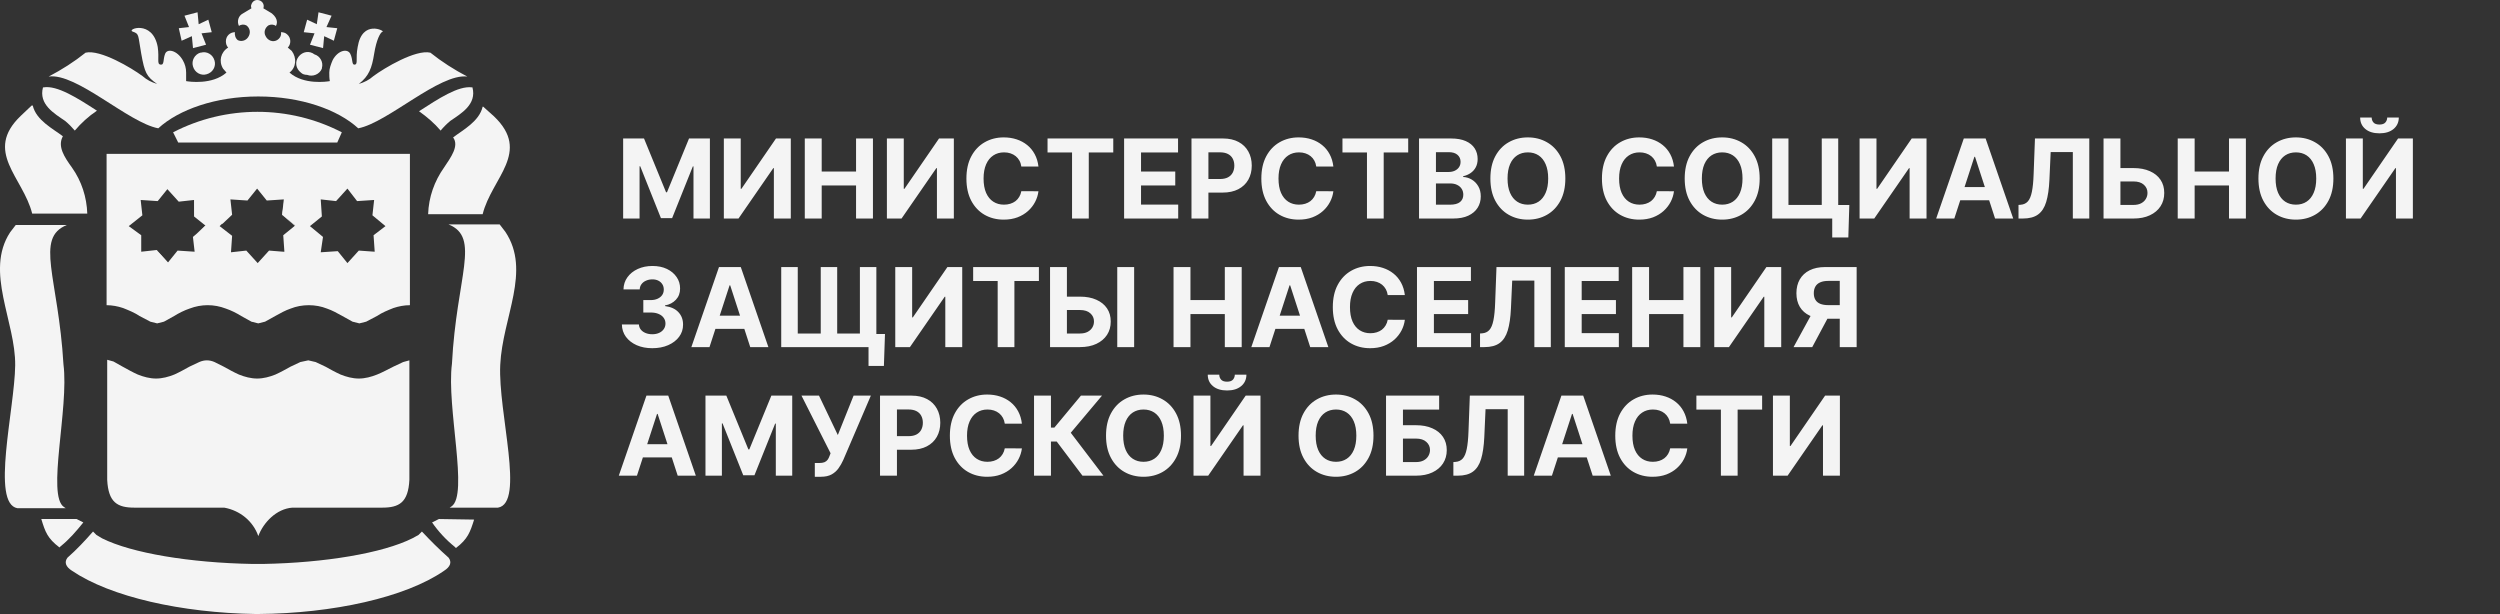
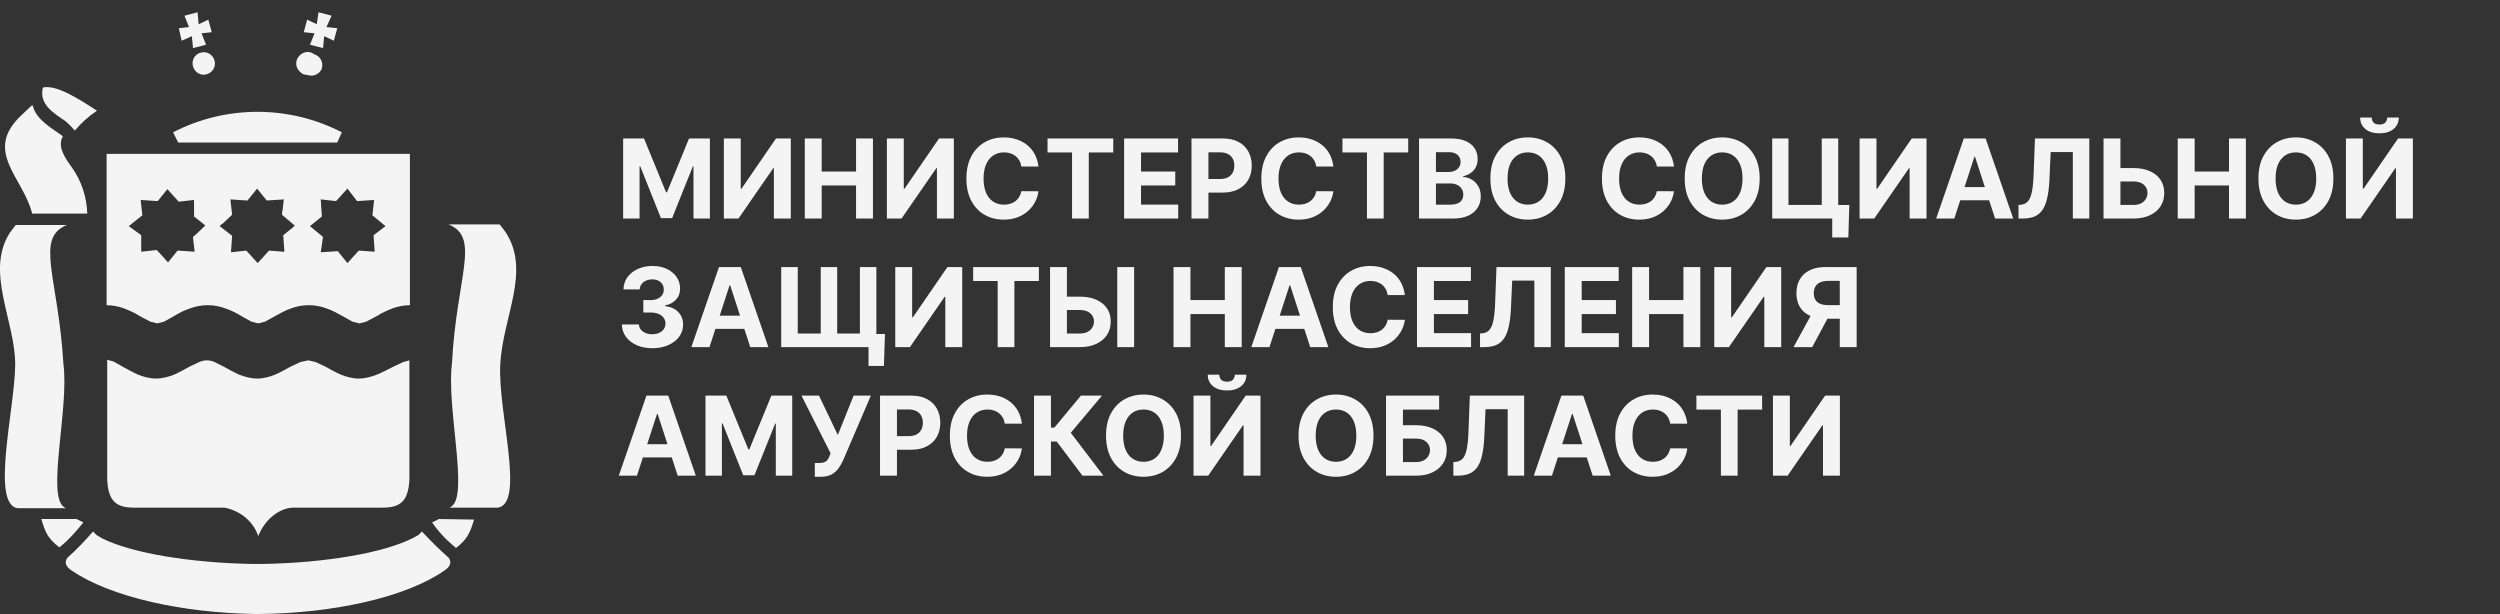
<svg xmlns="http://www.w3.org/2000/svg" width="175" height="43" viewBox="0 0 175 43" fill="none">
  <rect x="0" y="0" width="175" height="43" fill="#333333" stroke="none" />
  <path d="M15.379 15.829L15.578 15.67L15.379 15.829Z" fill="#F4F4F4" />
-   <path d="M18.043 13.241L18.719 14.077L18.043 13.241Z" fill="#F4F4F4" />
  <path d="M20.148 16.267L20.665 15.829L19.75 15.033L19.909 13.998L19.79 15.033L20.704 15.829L20.148 16.267Z" fill="#F4F4F4" />
  <path d="M9.887 17.66L9.926 16.983L9.887 17.66Z" fill="#F4F4F4" />
  <path d="M10.962 17.502L11.757 18.377L11.717 18.417L10.922 17.502H10.962Z" fill="#F4F4F4" />
  <path d="M11.719 13.241L12.514 14.117L11.719 13.241Z" fill="#F4F4F4" />
  <path d="M13.586 13.998H13.626L13.586 15.152V13.998Z" fill="#F4F4F4" />
  <path d="M14.382 15.829L13.785 16.346L14.382 15.789V15.829Z" fill="#F4F4F4" />
  <path d="M12.714 2.851L13.43 2.532L13.51 3.368L14.424 3.13L14.106 2.333L14.822 2.254L14.583 1.378L13.907 1.696L13.828 0.86L12.913 1.099L13.231 1.895L12.516 1.975L12.714 2.851Z" fill="#F4F4F4" />
  <path d="M21.498 5.24C21.896 5.399 22.373 5.2 22.532 4.802V4.762C22.651 4.364 22.413 3.926 22.015 3.807C21.657 3.528 21.18 3.608 20.902 3.966C20.623 4.324 20.703 4.802 21.061 5.081C21.18 5.2 21.339 5.24 21.498 5.24Z" fill="#F4F4F4" />
  <path d="M14.024 3.686C13.627 3.806 13.388 4.244 13.507 4.642C13.627 5.08 14.064 5.319 14.462 5.199C14.899 5.08 15.138 4.642 15.018 4.244C14.899 3.806 14.462 3.567 14.064 3.686H14.024Z" fill="#F4F4F4" />
  <path d="M21.699 3.13L22.614 3.368L22.693 2.532L23.369 2.851L23.608 1.975L22.852 1.895L23.21 1.099L22.296 0.86L22.176 1.696L21.5 1.378L21.262 2.254L22.017 2.333L21.699 3.13Z" fill="#F4F4F4" />
  <path d="M26.391 26.22C25.994 26.379 25.556 26.498 25.119 26.498C24.681 26.498 24.244 26.379 23.846 26.22C23.488 26.06 23.131 25.861 22.773 25.662L22.097 25.344L21.58 25.224L21.023 25.344L20.347 25.662C19.989 25.861 19.631 26.06 19.274 26.22C18.876 26.379 18.439 26.498 18.001 26.498C17.564 26.498 17.126 26.379 16.729 26.22C16.371 26.06 16.013 25.861 15.655 25.662L15.019 25.344C14.661 25.185 14.303 25.185 13.945 25.344L13.27 25.662C12.912 25.861 12.554 26.06 12.196 26.22C11.798 26.379 11.361 26.498 10.924 26.498C10.486 26.498 10.049 26.379 9.651 26.22C9.293 26.06 8.935 25.861 8.577 25.662L7.941 25.304L7.504 25.185V33.585C7.583 35.177 8.22 35.535 9.413 35.535H15.695C16.808 35.734 17.723 36.491 18.081 37.526C18.439 36.57 19.353 35.615 20.466 35.535H26.749C27.942 35.535 28.578 35.177 28.657 33.585V25.224L28.22 25.344L27.544 25.662C27.147 25.861 26.789 26.06 26.391 26.22Z" fill="#F4F4F4" />
  <path d="M4.56 8.465C4.798 8.664 5.037 8.903 5.236 9.141C5.673 8.624 6.19 8.146 6.786 7.748C5.434 6.872 4.003 5.957 3.049 6.116H3.009C2.691 7.31 3.804 7.947 4.56 8.465Z" fill="#F4F4F4" />
  <path d="M23.927 9.261C20.229 7.35 15.815 7.35 12.117 9.261L12.475 9.978H23.608L23.927 9.261Z" fill="#F4F4F4" />
-   <path d="M11.08 8.982C12.512 7.668 15.096 6.753 18.079 6.753C21.061 6.753 23.645 7.668 25.077 8.982C27.144 8.584 30.763 5.12 32.711 5.359C31.797 4.881 30.922 4.324 30.127 3.687C29.093 3.448 26.906 4.762 26.15 5.319C25.832 5.598 25.514 5.757 25.117 5.877C25.832 5.319 26.031 4.762 26.19 3.767C26.349 2.771 26.628 2.254 26.787 2.214C26.946 2.174 25.355 1.338 25.037 3.289C24.878 4.125 25.077 4.483 24.838 4.523C24.6 4.563 24.719 4.165 24.52 3.767C24.321 3.369 23.645 3.528 23.288 4.205C23.168 4.483 23.049 4.802 23.049 5.08C23.049 5.28 23.049 5.479 23.089 5.678C22.89 5.717 21.26 5.956 20.265 5.08C20.743 4.722 20.782 4.045 20.425 3.568L20.146 3.329C20.385 3.09 20.385 2.652 20.107 2.413C19.987 2.294 19.828 2.254 19.669 2.254C19.709 2.493 19.59 2.692 19.391 2.811C19.112 2.971 18.755 2.851 18.596 2.533C18.436 2.254 18.556 1.935 18.794 1.776C18.953 1.697 19.152 1.697 19.311 1.816C19.391 1.697 19.51 1.338 19.033 0.94L18.436 0.582C18.516 0.343 18.397 0.104 18.158 0.025C17.919 -0.055 17.681 0.064 17.601 0.303C17.562 0.383 17.562 0.462 17.601 0.582L17.005 0.94C16.687 1.099 16.568 1.498 16.727 1.816C16.886 1.697 17.084 1.697 17.244 1.776C17.522 1.975 17.562 2.334 17.363 2.612C17.204 2.851 16.886 2.931 16.647 2.811C16.488 2.692 16.409 2.453 16.448 2.254C16.09 2.254 15.812 2.533 15.812 2.891C15.812 3.05 15.852 3.209 15.971 3.329C15.454 3.647 15.295 4.284 15.613 4.802L15.852 5.08C14.858 5.956 13.228 5.717 13.029 5.678C13.029 5.479 13.029 5.28 13.029 5.08C13.029 4.762 12.949 4.483 12.79 4.205C12.393 3.528 11.717 3.369 11.558 3.767C11.399 4.165 11.518 4.563 11.239 4.523C10.961 4.483 11.16 4.125 11.041 3.289C10.683 1.338 8.814 2.055 9.291 2.214C9.768 2.373 9.649 2.453 9.888 3.767C10.126 5.08 10.245 5.359 11.001 5.877C10.603 5.757 10.285 5.598 9.967 5.319C9.212 4.762 7.025 3.448 5.991 3.687C5.196 4.324 4.321 4.881 3.406 5.359C5.355 5.08 8.973 8.584 11.08 8.982Z" fill="#F4F4F4" />
  <path d="M7.461 10.773V21.363C7.859 21.363 8.256 21.442 8.614 21.562C9.012 21.721 9.409 21.88 9.767 22.119L10.523 22.517L11 22.637L11.477 22.517L12.193 22.119C12.511 21.92 12.908 21.721 13.266 21.601C14.101 21.283 14.976 21.283 15.811 21.601C16.169 21.721 16.567 21.92 16.885 22.119L17.6 22.517L18.078 22.637L18.555 22.517L19.27 22.119C19.628 21.92 19.986 21.721 20.344 21.601C20.742 21.442 21.179 21.363 21.616 21.363C22.054 21.363 22.491 21.442 22.889 21.601C23.247 21.721 23.605 21.92 23.962 22.119L24.678 22.517L25.155 22.637L25.632 22.517L26.388 22.119C26.746 21.88 27.143 21.721 27.541 21.562C27.899 21.442 28.297 21.363 28.694 21.363V10.773H7.461ZM14.38 15.789L13.783 16.346L13.505 16.585L13.624 17.62L12.431 17.541L11.755 18.377L10.96 17.501L9.886 17.62V16.466L9.012 15.829L9.966 15.072L9.847 13.998L11.04 14.077L11.716 13.241L12.511 14.117L13.584 13.998V15.152L14.38 15.789ZM19.907 17.62H19.827L18.833 17.541L18.038 18.417L17.242 17.541L16.169 17.66L16.248 16.506L15.374 15.829L15.533 15.67H15.572L16.248 15.033L16.129 13.958L17.322 14.037L17.998 13.201L18.674 14.037L19.867 13.958L19.747 15.033L20.662 15.789L19.827 16.466L19.907 17.62ZM26.149 16.466L26.229 17.62L25.116 17.541L24.32 18.417L23.644 17.581L22.451 17.66L22.61 16.585L21.696 15.829L22.531 15.152L22.451 13.958L23.525 14.077L24.32 13.201L24.996 14.077L26.189 13.998L26.07 15.072L26.984 15.829L26.149 16.466Z" fill="#F4F4F4" />
-   <path d="M31.082 11.729C30.406 12.684 30.009 13.799 29.969 14.993H33.786C34.422 12.445 37.206 10.654 34.581 8.146L33.826 7.469H33.786C33.547 8.504 32.394 9.101 31.718 9.619C32.156 10.216 31.559 11.012 31.082 11.729Z" fill="#F4F4F4" />
-   <path d="M30.843 9.141C31.042 8.902 31.28 8.663 31.519 8.464C32.275 7.946 33.388 7.309 33.07 6.115H33.03C32.076 5.996 30.684 6.911 29.332 7.787C29.889 8.185 30.406 8.623 30.843 9.141Z" fill="#F4F4F4" />
  <path d="M6.11 14.953C6.071 13.798 5.713 12.684 5.037 11.728C4.52 11.011 4.003 10.255 4.401 9.538C3.725 9.021 2.532 8.424 2.293 7.389H2.214L1.458 8.105C-1.166 10.613 1.617 12.405 2.253 14.953H6.11Z" fill="#F4F4F4" />
  <path d="M29.534 37.207L29.296 37.446L28.858 37.685C26.791 38.72 22.735 39.397 18.44 39.476H17.645C13.311 39.397 9.216 38.72 7.148 37.685L6.75 37.446L6.512 37.207C5.955 37.844 5.359 38.481 4.722 39.038C4.484 39.357 4.603 39.675 5.04 39.954C7.744 41.785 12.715 42.9 17.884 42.98H18.083C23.291 42.94 28.381 41.825 31.085 39.954C31.522 39.675 31.642 39.357 31.403 39.038C30.727 38.441 30.131 37.844 29.534 37.207Z" fill="#F4F4F4" />
  <path d="M4.602 35.575L4.482 35.495C3.25 34.699 4.84 28.568 4.442 25.503C4.085 19.412 2.415 16.665 4.681 15.749H1.102L0.705 16.267C-1.085 19.014 1.102 22.517 1.063 25.582C1.023 28.648 -0.647 35.256 1.222 35.575H4.602Z" fill="#F4F4F4" />
  <path d="M30.723 36.331L30.246 36.57C30.683 37.207 31.24 37.804 31.837 38.282L31.916 38.362C32.751 37.725 32.91 37.247 33.188 36.371L30.723 36.331Z" fill="#F4F4F4" />
  <path d="M5.833 36.57L5.356 36.331H2.891C3.169 37.247 3.328 37.685 4.163 38.322L4.243 38.242C4.839 37.765 5.356 37.168 5.833 36.57Z" fill="#F4F4F4" />
  <path d="M35.375 16.227L34.977 15.709H31.398C33.665 16.625 31.955 19.332 31.637 25.462C31.239 28.488 32.83 34.659 31.597 35.455L31.478 35.535H34.858C36.766 35.216 34.858 28.886 35.017 25.542C35.176 22.198 37.204 18.973 35.375 16.227Z" fill="#F4F4F4" />
  <path d="M43.62 9.694H45.081L46.624 13.459H46.689L48.232 9.694H49.693V15.297H48.544V11.65H48.498L47.048 15.27H46.265L44.815 11.637H44.769V15.297H43.62V9.694ZM50.669 9.694H51.851V13.218H51.898L54.319 9.694H55.356V15.297H54.171V11.771H54.13L51.695 15.297H50.669V9.694ZM56.335 15.297V9.694H57.519V12.006H59.924V9.694H61.106V15.297H59.924V12.983H57.519V15.297H56.335ZM62.083 9.694H63.264V13.218H63.311L65.732 9.694H66.769V15.297H65.585V11.771H65.543L63.108 15.297H62.083V9.694ZM72.692 11.656H71.493C71.471 11.501 71.427 11.363 71.359 11.243C71.292 11.121 71.205 11.017 71.099 10.931C70.993 10.845 70.871 10.78 70.733 10.734C70.596 10.688 70.447 10.666 70.287 10.666C69.997 10.666 69.744 10.738 69.529 10.882C69.314 11.024 69.147 11.232 69.028 11.505C68.91 11.777 68.85 12.107 68.85 12.496C68.85 12.895 68.91 13.231 69.028 13.503C69.149 13.774 69.316 13.98 69.532 14.118C69.747 14.257 69.996 14.326 70.278 14.326C70.437 14.326 70.584 14.305 70.719 14.263C70.856 14.221 70.977 14.16 71.083 14.08C71.189 13.998 71.276 13.898 71.345 13.782C71.417 13.665 71.466 13.532 71.493 13.382L72.692 13.388C72.66 13.645 72.583 13.893 72.459 14.132C72.337 14.369 72.172 14.582 71.964 14.769C71.758 14.955 71.511 15.103 71.225 15.213C70.941 15.32 70.619 15.374 70.259 15.374C69.76 15.374 69.313 15.261 68.919 15.035C68.527 14.809 68.217 14.481 67.989 14.053C67.762 13.624 67.649 13.105 67.649 12.496C67.649 11.885 67.764 11.365 67.994 10.936C68.224 10.508 68.536 10.181 68.93 9.957C69.324 9.731 69.767 9.618 70.259 9.618C70.584 9.618 70.885 9.663 71.162 9.755C71.441 9.846 71.688 9.979 71.904 10.154C72.119 10.327 72.294 10.54 72.429 10.791C72.566 11.043 72.653 11.331 72.692 11.656ZM73.328 10.671V9.694H77.929V10.671H76.214V15.297H75.043V10.671H73.328ZM78.687 15.297V9.694H82.463V10.671H79.872V12.006H82.268V12.983H79.872V14.321H82.474V15.297H78.687ZM83.404 15.297V9.694H85.615C86.04 9.694 86.402 9.776 86.701 9.938C87 10.098 87.228 10.322 87.385 10.608C87.544 10.893 87.623 11.221 87.623 11.593C87.623 11.965 87.543 12.293 87.382 12.578C87.222 12.863 86.989 13.084 86.685 13.243C86.382 13.401 86.015 13.481 85.585 13.481H84.176V12.531H85.393C85.621 12.531 85.809 12.492 85.957 12.414C86.106 12.334 86.218 12.223 86.291 12.083C86.365 11.941 86.403 11.777 86.403 11.593C86.403 11.407 86.365 11.245 86.291 11.106C86.218 10.966 86.106 10.857 85.957 10.78C85.807 10.702 85.618 10.663 85.388 10.663H84.589V15.297H83.404ZM93.336 11.656H92.138C92.116 11.501 92.071 11.363 92.004 11.243C91.936 11.121 91.85 11.017 91.744 10.931C91.638 10.845 91.516 10.78 91.377 10.734C91.24 10.688 91.092 10.666 90.931 10.666C90.641 10.666 90.389 10.738 90.174 10.882C89.958 11.024 89.791 11.232 89.673 11.505C89.554 11.777 89.495 12.107 89.495 12.496C89.495 12.895 89.554 13.231 89.673 13.503C89.793 13.774 89.961 13.98 90.176 14.118C90.391 14.257 90.64 14.326 90.923 14.326C91.082 14.326 91.229 14.305 91.364 14.263C91.5 14.221 91.622 14.16 91.727 14.08C91.833 13.998 91.921 13.898 91.99 13.782C92.061 13.665 92.11 13.532 92.138 13.382L93.336 13.388C93.305 13.645 93.228 13.893 93.103 14.132C92.981 14.369 92.816 14.582 92.608 14.769C92.402 14.955 92.156 15.103 91.87 15.213C91.585 15.32 91.263 15.374 90.904 15.374C90.404 15.374 89.957 15.261 89.563 15.035C89.171 14.809 88.861 14.481 88.633 14.053C88.407 13.624 88.294 13.105 88.294 12.496C88.294 11.885 88.409 11.365 88.639 10.936C88.868 10.508 89.18 10.181 89.574 9.957C89.968 9.731 90.412 9.618 90.904 9.618C91.229 9.618 91.529 9.663 91.807 9.755C92.086 9.846 92.333 9.979 92.548 10.154C92.763 10.327 92.939 10.54 93.073 10.791C93.21 11.043 93.298 11.331 93.336 11.656ZM93.972 10.671V9.694H98.574V10.671H96.859V15.297H95.688V10.671H93.972ZM99.332 15.297V9.694H101.575C101.987 9.694 102.331 9.755 102.606 9.878C102.882 10 103.089 10.169 103.228 10.386C103.366 10.602 103.435 10.85 103.435 11.131C103.435 11.35 103.392 11.542 103.304 11.708C103.217 11.872 103.096 12.007 102.943 12.113C102.792 12.217 102.618 12.291 102.423 12.335V12.389C102.637 12.398 102.836 12.459 103.022 12.57C103.21 12.681 103.362 12.837 103.479 13.038C103.596 13.236 103.654 13.473 103.654 13.749C103.654 14.046 103.58 14.312 103.433 14.545C103.287 14.777 103.071 14.96 102.784 15.095C102.498 15.23 102.145 15.297 101.726 15.297H99.332ZM100.516 14.329H101.482C101.812 14.329 102.053 14.266 102.204 14.14C102.356 14.012 102.431 13.843 102.431 13.631C102.431 13.476 102.394 13.339 102.319 13.221C102.244 13.102 102.138 13.009 101.999 12.942C101.862 12.874 101.699 12.841 101.509 12.841H100.516V14.329ZM100.516 12.039H101.394C101.557 12.039 101.701 12.011 101.827 11.954C101.954 11.896 102.055 11.814 102.128 11.708C102.202 11.602 102.24 11.475 102.24 11.328C102.24 11.125 102.168 10.962 102.024 10.838C101.881 10.714 101.679 10.652 101.416 10.652H100.516V12.039ZM109.574 12.496C109.574 13.107 109.458 13.627 109.227 14.055C108.997 14.484 108.683 14.811 108.285 15.037C107.89 15.262 107.445 15.374 106.95 15.374C106.452 15.374 106.006 15.261 105.61 15.035C105.214 14.809 104.901 14.481 104.671 14.053C104.442 13.624 104.327 13.105 104.327 12.496C104.327 11.885 104.442 11.365 104.671 10.936C104.901 10.508 105.214 10.181 105.61 9.957C106.006 9.731 106.452 9.618 106.95 9.618C107.445 9.618 107.89 9.731 108.285 9.957C108.683 10.181 108.997 10.508 109.227 10.936C109.458 11.365 109.574 11.885 109.574 12.496ZM108.373 12.496C108.373 12.1 108.314 11.766 108.195 11.495C108.078 11.223 107.913 11.017 107.7 10.876C107.487 10.736 107.237 10.666 106.95 10.666C106.664 10.666 106.414 10.736 106.201 10.876C105.987 11.017 105.821 11.223 105.703 11.495C105.586 11.766 105.528 12.1 105.528 12.496C105.528 12.892 105.586 13.225 105.703 13.497C105.821 13.769 105.987 13.975 106.201 14.116C106.414 14.256 106.664 14.326 106.95 14.326C107.237 14.326 107.487 14.256 107.7 14.116C107.913 13.975 108.078 13.769 108.195 13.497C108.314 13.225 108.373 12.892 108.373 12.496ZM117.178 11.656H115.98C115.958 11.501 115.913 11.363 115.846 11.243C115.778 11.121 115.692 11.017 115.586 10.931C115.48 10.845 115.358 10.78 115.219 10.734C115.083 10.688 114.934 10.666 114.773 10.666C114.483 10.666 114.231 10.738 114.016 10.882C113.8 11.024 113.633 11.232 113.515 11.505C113.396 11.777 113.337 12.107 113.337 12.496C113.337 12.895 113.396 13.231 113.515 13.503C113.635 13.774 113.803 13.98 114.018 14.118C114.234 14.257 114.483 14.326 114.765 14.326C114.924 14.326 115.071 14.305 115.206 14.263C115.342 14.221 115.464 14.16 115.57 14.08C115.675 13.998 115.763 13.898 115.832 13.782C115.903 13.665 115.953 13.532 115.98 13.382L117.178 13.388C117.147 13.645 117.07 13.893 116.946 14.132C116.823 14.369 116.658 14.582 116.45 14.769C116.244 14.955 115.998 15.103 115.712 15.213C115.427 15.32 115.105 15.374 114.746 15.374C114.246 15.374 113.799 15.261 113.406 15.035C113.013 14.809 112.703 14.481 112.475 14.053C112.249 13.624 112.136 13.105 112.136 12.496C112.136 11.885 112.251 11.365 112.481 10.936C112.711 10.508 113.022 10.181 113.416 9.957C113.81 9.731 114.254 9.618 114.746 9.618C115.071 9.618 115.372 9.663 115.649 9.755C115.928 9.846 116.175 9.979 116.39 10.154C116.606 10.327 116.781 10.54 116.916 10.791C117.052 11.043 117.14 11.331 117.178 11.656ZM123.177 12.496C123.177 13.107 123.061 13.627 122.829 14.055C122.599 14.484 122.286 14.811 121.888 15.037C121.492 15.262 121.047 15.374 120.553 15.374C120.055 15.374 119.608 15.261 119.212 15.035C118.817 14.809 118.504 14.481 118.274 14.053C118.044 13.624 117.929 13.105 117.929 12.496C117.929 11.885 118.044 11.365 118.274 10.936C118.504 10.508 118.817 10.181 119.212 9.957C119.608 9.731 120.055 9.618 120.553 9.618C121.047 9.618 121.492 9.731 121.888 9.957C122.286 10.181 122.599 10.508 122.829 10.936C123.061 11.365 123.177 11.885 123.177 12.496ZM121.976 12.496C121.976 12.1 121.916 11.766 121.798 11.495C121.681 11.223 121.516 11.017 121.302 10.876C121.089 10.736 120.839 10.666 120.553 10.666C120.267 10.666 120.017 10.736 119.803 10.876C119.59 11.017 119.424 11.223 119.305 11.495C119.189 11.766 119.13 12.1 119.13 12.496C119.13 12.892 119.189 13.225 119.305 13.497C119.424 13.769 119.59 13.975 119.803 14.116C120.017 14.256 120.267 14.326 120.553 14.326C120.839 14.326 121.089 14.256 121.302 14.116C121.516 13.975 121.681 13.769 121.798 13.497C121.916 13.225 121.976 12.892 121.976 12.496ZM129.452 14.351L129.383 16.622H128.256V15.297H127.862V14.351H129.452ZM124.054 15.297V9.694H125.192V14.345H127.523V9.694H128.675V15.297H124.054ZM130.171 9.694H131.353V13.218H131.399L133.82 9.694H134.857V15.297H133.673V11.771H133.632L131.197 15.297H130.171V9.694ZM136.802 15.297H135.532L137.466 9.694H138.993L140.925 15.297H139.655L138.252 10.975H138.208L136.802 15.297ZM136.722 13.095H139.721V14.02H136.722V13.095ZM141.295 15.297V14.345L141.454 14.332C141.658 14.315 141.823 14.238 141.949 14.099C142.075 13.959 142.169 13.735 142.231 13.429C142.295 13.12 142.336 12.707 142.354 12.187L142.447 9.694H146.25V15.297H145.098V10.644H143.547L143.459 12.594C143.43 13.222 143.355 13.734 143.235 14.132C143.116 14.53 142.927 14.823 142.666 15.013C142.407 15.203 142.052 15.297 141.602 15.297H141.295ZM148.006 11.765H149.341C149.786 11.765 150.169 11.837 150.49 11.982C150.813 12.124 151.062 12.325 151.237 12.586C151.412 12.847 151.499 13.154 151.497 13.508C151.499 13.86 151.412 14.171 151.237 14.441C151.062 14.709 150.813 14.919 150.49 15.07C150.169 15.222 149.786 15.297 149.341 15.297H147.248V9.694H148.43V14.345H149.341C149.555 14.345 149.734 14.307 149.88 14.23C150.026 14.152 150.137 14.049 150.211 13.921C150.288 13.792 150.325 13.65 150.324 13.497C150.325 13.275 150.241 13.087 150.072 12.934C149.904 12.779 149.661 12.701 149.341 12.701H148.006V11.765ZM152.44 15.297V9.694H153.625V12.006H156.03V9.694H157.212V15.297H156.03V12.983H153.625V15.297H152.44ZM163.337 12.496C163.337 13.107 163.221 13.627 162.99 14.055C162.76 14.484 162.446 14.811 162.049 15.037C161.653 15.262 161.208 15.374 160.714 15.374C160.216 15.374 159.769 15.261 159.373 15.035C158.977 14.809 158.664 14.481 158.435 14.053C158.205 13.624 158.09 13.105 158.09 12.496C158.09 11.885 158.205 11.365 158.435 10.936C158.664 10.508 158.977 10.181 159.373 9.957C159.769 9.731 160.216 9.618 160.714 9.618C161.208 9.618 161.653 9.731 162.049 9.957C162.446 10.181 162.76 10.508 162.99 10.936C163.221 11.365 163.337 11.885 163.337 12.496ZM162.136 12.496C162.136 12.1 162.077 11.766 161.958 11.495C161.842 11.223 161.677 11.017 161.463 10.876C161.25 10.736 161 10.666 160.714 10.666C160.427 10.666 160.177 10.736 159.964 10.876C159.751 11.017 159.585 11.223 159.466 11.495C159.349 11.766 159.291 12.1 159.291 12.496C159.291 12.892 159.349 13.225 159.466 13.497C159.585 13.769 159.751 13.975 159.964 14.116C160.177 14.256 160.427 14.326 160.714 14.326C161 14.326 161.25 14.256 161.463 14.116C161.677 13.975 161.842 13.769 161.958 13.497C162.077 13.225 162.136 12.892 162.136 12.496ZM164.215 9.694H165.397V13.218H165.443L167.864 9.694H168.901V15.297H167.717V11.771H167.676L165.241 15.297H164.215V9.694ZM167.104 8.228H167.916C167.915 8.56 167.791 8.827 167.547 9.03C167.304 9.232 166.976 9.333 166.562 9.333C166.146 9.333 165.817 9.232 165.574 9.03C165.332 8.827 165.211 8.56 165.211 8.228H166.018C166.016 8.354 166.056 8.467 166.138 8.567C166.222 8.668 166.363 8.718 166.562 8.718C166.755 8.718 166.894 8.668 166.978 8.57C167.062 8.471 167.104 8.357 167.104 8.228ZM45.658 24.374C45.249 24.374 44.886 24.304 44.566 24.163C44.249 24.021 43.998 23.826 43.814 23.578C43.632 23.328 43.538 23.04 43.532 22.713H44.725C44.732 22.85 44.777 22.971 44.859 23.074C44.943 23.177 45.054 23.256 45.193 23.312C45.331 23.369 45.487 23.397 45.661 23.397C45.841 23.397 46.001 23.365 46.139 23.302C46.278 23.238 46.387 23.149 46.465 23.036C46.544 22.923 46.583 22.793 46.583 22.645C46.583 22.495 46.541 22.363 46.457 22.248C46.375 22.131 46.256 22.04 46.101 21.975C45.948 21.909 45.766 21.876 45.554 21.876H45.032V21.006H45.554C45.733 21.006 45.891 20.975 46.027 20.913C46.166 20.851 46.274 20.765 46.35 20.656C46.427 20.545 46.465 20.415 46.465 20.267C46.465 20.127 46.431 20.004 46.364 19.898C46.298 19.791 46.205 19.707 46.085 19.646C45.966 19.586 45.828 19.556 45.669 19.556C45.508 19.556 45.362 19.585 45.228 19.644C45.095 19.7 44.989 19.781 44.908 19.887C44.828 19.993 44.785 20.117 44.78 20.259H43.644C43.65 19.936 43.742 19.652 43.921 19.406C44.099 19.16 44.34 18.967 44.643 18.828C44.948 18.688 45.291 18.618 45.674 18.618C46.061 18.618 46.399 18.688 46.689 18.828C46.979 18.969 47.205 19.159 47.365 19.398C47.528 19.635 47.608 19.901 47.606 20.196C47.608 20.51 47.51 20.772 47.313 20.982C47.118 21.191 46.864 21.324 46.55 21.381V21.425C46.962 21.478 47.276 21.621 47.491 21.854C47.708 22.086 47.816 22.376 47.814 22.724C47.816 23.043 47.724 23.327 47.538 23.575C47.353 23.823 47.099 24.018 46.774 24.161C46.45 24.303 46.078 24.374 45.658 24.374ZM49.664 24.297H48.395L50.329 18.694H51.855L53.787 24.297H52.517L51.114 19.975H51.07L49.664 24.297ZM49.585 22.095H52.583V23.02H49.585V22.095ZM61.949 23.381L61.873 25.616H60.797V24.297H60.34V23.381H61.949ZM54.686 18.694H55.843V23.345H57.452V18.694H58.603V23.345H60.193V18.694H61.345V24.297H54.686V18.694ZM62.669 18.694H63.851V22.218H63.898L66.319 18.694H67.356V24.297H66.171V20.771H66.13L63.695 24.297H62.669V18.694ZM68.121 19.671V18.694H72.723V19.671H71.008V24.297H69.837V19.671H68.121ZM74.26 20.765H75.596C76.041 20.765 76.424 20.837 76.745 20.982C77.067 21.124 77.316 21.325 77.492 21.586C77.667 21.847 77.753 22.154 77.751 22.508C77.753 22.86 77.667 23.171 77.492 23.441C77.316 23.709 77.067 23.919 76.745 24.07C76.424 24.222 76.041 24.297 75.596 24.297H73.503V18.694H74.684V23.345H75.596C75.809 23.345 75.989 23.307 76.135 23.23C76.28 23.152 76.391 23.049 76.466 22.921C76.542 22.792 76.58 22.65 76.578 22.497C76.58 22.275 76.496 22.087 76.326 21.934C76.158 21.779 75.915 21.701 75.596 21.701H74.26V20.765ZM79.39 18.694V24.297H78.208V18.694H79.39ZM82.148 24.297V18.694H83.332V21.006H85.737V18.694H86.919V24.297H85.737V21.983H83.332V24.297H82.148ZM88.862 24.297H87.592L89.526 18.694H91.053L92.984 24.297H91.715L90.312 19.975H90.268L88.862 24.297ZM88.782 22.095H91.781V23.02H88.782V22.095ZM98.339 20.656H97.141C97.119 20.501 97.074 20.363 97.007 20.243C96.939 20.121 96.853 20.017 96.747 19.931C96.641 19.845 96.519 19.78 96.38 19.734C96.244 19.688 96.095 19.666 95.934 19.666C95.644 19.666 95.392 19.738 95.177 19.882C94.961 20.024 94.794 20.232 94.676 20.506C94.557 20.777 94.498 21.107 94.498 21.496C94.498 21.895 94.557 22.231 94.676 22.503C94.796 22.774 94.964 22.98 95.179 23.118C95.395 23.257 95.644 23.326 95.926 23.326C96.085 23.326 96.232 23.305 96.367 23.263C96.504 23.221 96.625 23.16 96.731 23.08C96.836 22.998 96.924 22.898 96.993 22.782C97.064 22.665 97.114 22.532 97.141 22.382L98.339 22.388C98.308 22.645 98.231 22.893 98.107 23.132C97.984 23.369 97.819 23.581 97.612 23.769C97.405 23.955 97.159 24.103 96.873 24.213C96.588 24.32 96.266 24.374 95.907 24.374C95.407 24.374 94.96 24.261 94.567 24.035C94.174 23.809 93.864 23.481 93.636 23.053C93.41 22.624 93.297 22.105 93.297 21.496C93.297 20.885 93.412 20.365 93.642 19.936C93.872 19.508 94.183 19.181 94.578 18.957C94.971 18.731 95.415 18.618 95.907 18.618C96.232 18.618 96.533 18.663 96.81 18.755C97.089 18.846 97.336 18.979 97.551 19.154C97.767 19.327 97.942 19.54 98.077 19.791C98.213 20.043 98.301 20.331 98.339 20.656ZM99.189 24.297V18.694H102.964V19.671H100.373V21.006H102.77V21.983H100.373V23.321H102.975V24.297H99.189ZM103.602 24.297V23.345L103.761 23.332C103.965 23.315 104.13 23.238 104.256 23.099C104.382 22.959 104.476 22.735 104.538 22.429C104.602 22.12 104.643 21.706 104.661 21.187L104.754 18.694H108.557V24.297H107.405V19.644H105.854L105.766 21.594C105.737 22.222 105.662 22.734 105.542 23.132C105.423 23.529 105.234 23.823 104.973 24.013C104.714 24.203 104.359 24.297 103.909 24.297H103.602ZM109.534 24.297V18.694H113.309V19.671H110.718V21.006H113.115V21.983H110.718V23.321H113.32V24.297H109.534ZM114.251 24.297V18.694H115.435V21.006H117.84V18.694H119.022V24.297H117.84V21.983H115.435V24.297H114.251ZM119.999 18.694H121.181V22.218H121.227L123.648 18.694H124.685V24.297H123.501V20.771H123.46L121.025 24.297H119.999V18.694ZM129.965 24.297H128.783V19.663H127.984C127.756 19.663 127.566 19.697 127.415 19.764C127.265 19.83 127.153 19.926 127.079 20.054C127.004 20.182 126.966 20.339 126.966 20.525C126.966 20.709 127.004 20.863 127.079 20.987C127.153 21.111 127.265 21.204 127.415 21.266C127.565 21.328 127.752 21.359 127.979 21.359H129.264V22.311H127.787C127.358 22.311 126.992 22.24 126.687 22.098C126.383 21.956 126.15 21.751 125.99 21.485C125.829 21.217 125.749 20.897 125.749 20.525C125.749 20.154 125.827 19.832 125.984 19.559C126.143 19.284 126.372 19.071 126.671 18.921C126.972 18.77 127.334 18.694 127.757 18.694H129.965V24.297ZM126.942 21.748H128.219L126.857 24.297H125.549L126.942 21.748ZM44.586 33.297H43.316L45.25 27.694H46.777L48.708 33.297H47.439L46.035 28.975H45.992L44.586 33.297ZM44.506 31.095H47.505V32.02H44.506V31.095ZM49.383 27.694H50.844L52.387 31.459H52.452L53.995 27.694H55.456V33.297H54.307V29.651H54.261L52.811 33.27H52.028L50.578 29.637H50.532V33.297H49.383V27.694ZM57.037 33.374V32.411H57.341C57.492 32.411 57.614 32.393 57.707 32.356C57.8 32.318 57.874 32.262 57.929 32.189C57.985 32.115 58.033 32.022 58.071 31.91L58.14 31.727L56.104 27.694H57.33L58.648 30.452L59.751 27.694H60.96L59.029 32.198C58.936 32.406 58.825 32.599 58.698 32.778C58.572 32.956 58.41 33.1 58.213 33.21C58.016 33.319 57.765 33.374 57.458 33.374H57.037ZM61.601 33.297V27.694H63.812C64.237 27.694 64.599 27.776 64.898 27.938C65.197 28.098 65.425 28.322 65.582 28.608C65.74 28.893 65.82 29.221 65.82 29.593C65.82 29.965 65.74 30.293 65.579 30.578C65.418 30.863 65.186 31.084 64.881 31.243C64.579 31.401 64.212 31.481 63.782 31.481H62.373V30.531H63.59C63.818 30.531 64.006 30.492 64.154 30.414C64.303 30.334 64.414 30.223 64.487 30.083C64.562 29.941 64.6 29.777 64.6 29.593C64.6 29.407 64.562 29.245 64.487 29.106C64.414 28.966 64.303 28.857 64.154 28.78C64.004 28.702 63.814 28.663 63.585 28.663H62.786V33.297H61.601ZM71.533 29.656H70.335C70.313 29.501 70.268 29.363 70.201 29.243C70.133 29.121 70.046 29.017 69.941 28.931C69.835 28.845 69.713 28.78 69.574 28.734C69.437 28.688 69.288 28.666 69.128 28.666C68.838 28.666 68.585 28.738 68.37 28.882C68.155 29.024 67.988 29.232 67.87 29.506C67.751 29.777 67.692 30.107 67.692 30.496C67.692 30.895 67.751 31.231 67.87 31.503C67.99 31.774 68.158 31.98 68.373 32.118C68.588 32.257 68.837 32.326 69.12 32.326C69.278 32.326 69.425 32.305 69.56 32.263C69.697 32.221 69.818 32.16 69.924 32.08C70.03 31.998 70.118 31.898 70.187 31.782C70.258 31.665 70.307 31.532 70.335 31.382L71.533 31.388C71.502 31.645 71.424 31.893 71.3 32.132C71.178 32.369 71.013 32.581 70.805 32.769C70.599 32.955 70.353 33.103 70.066 33.213C69.782 33.32 69.46 33.374 69.101 33.374C68.601 33.374 68.154 33.261 67.76 33.035C67.368 32.809 67.058 32.481 66.83 32.053C66.604 31.624 66.491 31.105 66.491 30.496C66.491 29.885 66.606 29.365 66.835 28.936C67.065 28.508 67.377 28.181 67.771 27.957C68.165 27.731 68.608 27.618 69.101 27.618C69.425 27.618 69.726 27.663 70.004 27.755C70.283 27.846 70.53 27.979 70.745 28.154C70.96 28.327 71.135 28.54 71.27 28.791C71.407 29.043 71.495 29.331 71.533 29.656ZM75.772 33.297L73.972 30.909H73.567V33.297H72.382V27.694H73.567V29.932H73.805L75.665 27.694H77.14L74.954 30.293L77.241 33.297H75.772ZM82.67 30.496C82.67 31.107 82.554 31.627 82.322 32.055C82.093 32.484 81.779 32.811 81.381 33.038C80.985 33.262 80.54 33.374 80.046 33.374C79.548 33.374 79.101 33.261 78.706 33.035C78.31 32.809 77.997 32.481 77.767 32.053C77.537 31.624 77.422 31.105 77.422 30.496C77.422 29.885 77.537 29.365 77.767 28.936C77.997 28.508 78.31 28.181 78.706 27.957C79.101 27.731 79.548 27.618 80.046 27.618C80.54 27.618 80.985 27.731 81.381 27.957C81.779 28.181 82.093 28.508 82.322 28.936C82.554 29.365 82.67 29.885 82.67 30.496ZM81.469 30.496C81.469 30.1 81.409 29.766 81.291 29.495C81.174 29.223 81.009 29.017 80.796 28.876C80.582 28.736 80.332 28.666 80.046 28.666C79.76 28.666 79.51 28.736 79.296 28.876C79.083 29.017 78.917 29.223 78.799 29.495C78.682 29.766 78.623 30.1 78.623 30.496C78.623 30.892 78.682 31.225 78.799 31.497C78.917 31.769 79.083 31.975 79.296 32.115C79.51 32.256 79.76 32.326 80.046 32.326C80.332 32.326 80.582 32.256 80.796 32.115C81.009 31.975 81.174 31.769 81.291 31.497C81.409 31.225 81.469 30.892 81.469 30.496ZM83.547 27.694H84.729V31.218H84.776L87.197 27.694H88.234V33.297H87.049V29.771H87.008L84.573 33.297H83.547V27.694ZM86.436 26.228H87.249C87.247 26.56 87.124 26.827 86.879 27.03C86.637 27.232 86.309 27.333 85.895 27.333C85.479 27.333 85.15 27.232 84.907 27.03C84.664 26.827 84.543 26.56 84.543 26.228H85.35C85.348 26.354 85.388 26.467 85.471 26.567C85.555 26.668 85.696 26.718 85.895 26.718C86.088 26.718 86.227 26.668 86.311 26.57C86.394 26.471 86.436 26.358 86.436 26.228ZM96.144 30.496C96.144 31.107 96.029 31.627 95.797 32.055C95.567 32.484 95.254 32.811 94.856 33.038C94.46 33.262 94.015 33.374 93.521 33.374C93.023 33.374 92.576 33.261 92.18 33.035C91.784 32.809 91.472 32.481 91.242 32.053C91.012 31.624 90.897 31.105 90.897 30.496C90.897 29.885 91.012 29.365 91.242 28.936C91.472 28.508 91.784 28.181 92.18 27.957C92.576 27.731 93.023 27.618 93.521 27.618C94.015 27.618 94.46 27.731 94.856 27.957C95.254 28.181 95.567 28.508 95.797 28.936C96.029 29.365 96.144 29.885 96.144 30.496ZM94.943 30.496C94.943 30.1 94.884 29.766 94.766 29.495C94.649 29.223 94.484 29.017 94.27 28.876C94.057 28.736 93.807 28.666 93.521 28.666C93.234 28.666 92.984 28.736 92.771 28.876C92.558 29.017 92.392 29.223 92.273 29.495C92.156 29.766 92.098 30.1 92.098 30.496C92.098 30.892 92.156 31.225 92.273 31.497C92.392 31.769 92.558 31.975 92.771 32.115C92.984 32.256 93.234 32.326 93.521 32.326C93.807 32.326 94.057 32.256 94.27 32.115C94.484 31.975 94.649 31.769 94.766 31.497C94.884 31.225 94.943 30.892 94.943 30.496ZM97.022 33.297V27.694H100.74V28.671H98.207V29.765H99.118C99.561 29.765 99.943 29.837 100.264 29.982C100.587 30.124 100.836 30.325 101.011 30.586C101.186 30.847 101.273 31.154 101.273 31.508C101.273 31.86 101.186 32.171 101.011 32.441C100.836 32.709 100.587 32.919 100.264 33.07C99.943 33.222 99.561 33.297 99.118 33.297H97.022ZM98.207 32.345H99.118C99.329 32.345 99.508 32.307 99.654 32.23C99.8 32.152 99.91 32.049 99.985 31.921C100.061 31.792 100.1 31.65 100.1 31.497C100.1 31.275 100.015 31.087 99.845 30.934C99.677 30.779 99.435 30.701 99.118 30.701H98.207V32.345ZM101.736 33.297V32.345L101.895 32.332C102.099 32.315 102.264 32.238 102.39 32.099C102.516 31.959 102.61 31.735 102.672 31.429C102.736 31.12 102.777 30.706 102.795 30.187L102.888 27.694H106.691V33.297H105.539V28.644H103.988L103.901 30.594C103.871 31.222 103.797 31.734 103.676 32.132C103.558 32.529 103.368 32.823 103.107 33.013C102.848 33.203 102.493 33.297 102.043 33.297H101.736ZM108.634 33.297H107.364L109.298 27.694H110.825L112.756 33.297H111.487L110.084 28.975H110.04L108.634 33.297ZM108.554 31.095H111.553V32.02H108.554V31.095ZM118.111 29.656H116.913C116.891 29.501 116.846 29.363 116.779 29.243C116.711 29.121 116.625 29.017 116.519 28.931C116.413 28.845 116.291 28.78 116.152 28.734C116.015 28.688 115.867 28.666 115.706 28.666C115.416 28.666 115.164 28.738 114.949 28.882C114.733 29.024 114.566 29.232 114.448 29.506C114.329 29.777 114.27 30.107 114.27 30.496C114.27 30.895 114.329 31.231 114.448 31.503C114.568 31.774 114.736 31.98 114.951 32.118C115.166 32.257 115.415 32.326 115.698 32.326C115.857 32.326 116.004 32.305 116.139 32.263C116.275 32.221 116.397 32.16 116.502 32.08C116.608 31.998 116.696 31.898 116.765 31.782C116.836 31.665 116.885 31.532 116.913 31.382L118.111 31.388C118.08 31.645 118.003 31.893 117.879 32.132C117.756 32.369 117.591 32.581 117.383 32.769C117.177 32.955 116.931 33.103 116.645 33.213C116.36 33.32 116.038 33.374 115.679 33.374C115.179 33.374 114.732 33.261 114.338 33.035C113.946 32.809 113.636 32.481 113.408 32.053C113.182 31.624 113.069 31.105 113.069 30.496C113.069 29.885 113.184 29.365 113.414 28.936C113.644 28.508 113.955 28.181 114.349 27.957C114.743 27.731 115.187 27.618 115.679 27.618C116.004 27.618 116.305 27.663 116.582 27.755C116.861 27.846 117.108 27.979 117.323 28.154C117.538 28.327 117.714 28.54 117.848 28.791C117.985 29.043 118.073 29.331 118.111 29.656ZM118.747 28.671V27.694H123.349V28.671H121.634V33.297H120.463V28.671H118.747ZM124.107 27.694H125.289V31.218H125.335L127.756 27.694H128.793V33.297H127.609V29.771H127.568L125.133 33.297H124.107V27.694Z" fill="#F4F4F4" />
</svg>